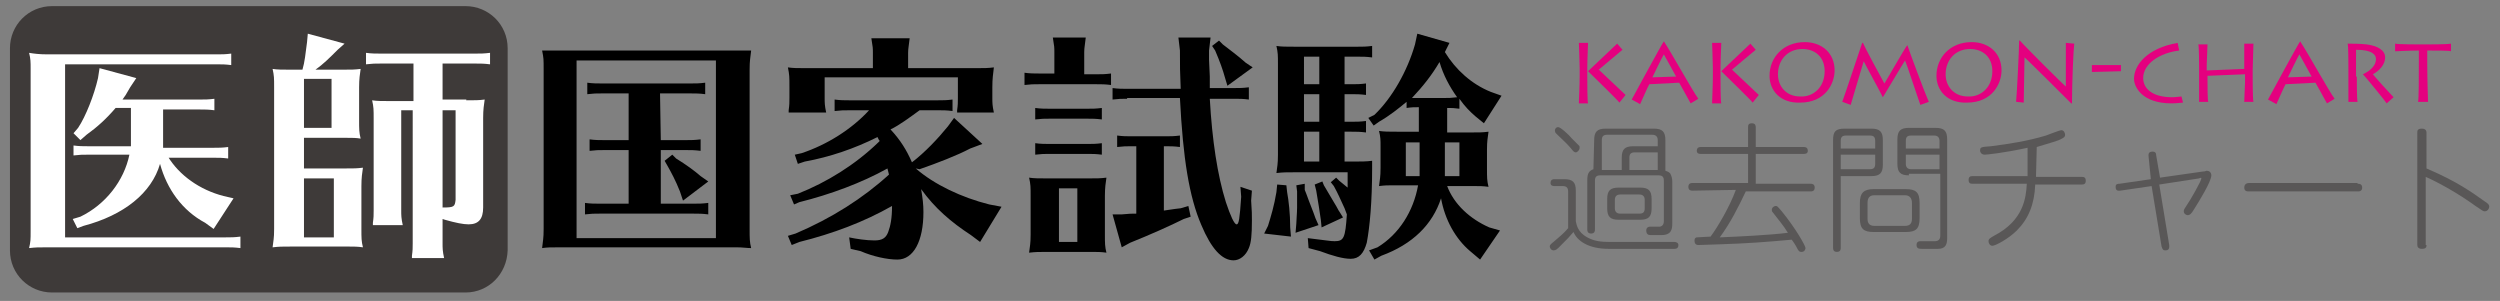
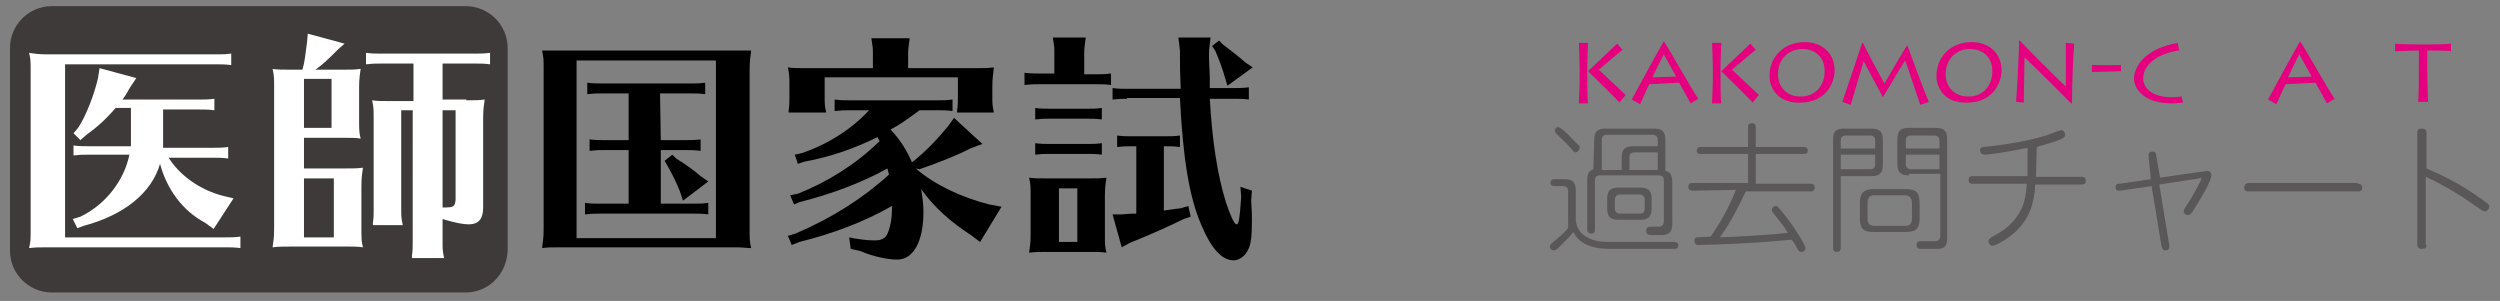
<svg xmlns="http://www.w3.org/2000/svg" version="1.1" id="レイヤー_1" x="0px" y="0px" viewBox="0 0 326.5 39.3" style="enable-background:new 0 0 326.5 39.3;" xml:space="preserve">
  <rect x="0" y="0" width="326.5" height="39.3" fill="#808080" stroke="none" />
  <style type="text/css">
	.st0{fill:#3E3A39;}
	.st1{fill:#595757;}
	.st2{fill:#E4007F;}
	.st3{fill:#FFFFFF;}
</style>
  <path class="st0" d="M60.8,38.2h-54c-3,0-5.5-2.4-5.5-5.5V6.3c0-3,2.4-5.5,5.5-5.5h54c3,0,5.5,2.4,5.5,5.5v26.4  C66.2,35.8,63.8,38.2,60.8,38.2z" />
  <g>
    <path class="st1" d="M218.7,31.6c0.2,0,0.5,0.1,0.5,0.4c0,0.5-0.4,0.5-0.5,0.5h-8.6c-2.6,0-4.1-1-4.6-2.2c-0.6,0.7-0.7,0.8-1.8,1.9   c-0.3,0.3-0.5,0.5-0.8,0.5s-0.5-0.3-0.5-0.5s0.1-0.3,0.6-0.7c0.6-0.5,1.3-1.1,1.8-1.7V25c0-0.7-0.5-0.7-0.8-0.7h-1   c-0.1,0-0.5,0-0.5-0.4c0-0.5,0.4-0.5,0.5-0.5h1.3c1.1,0,1.5,0.4,1.5,1.5v4c0.1,0.4,0.2,1.4,1.5,2.1c0.9,0.5,1.8,0.6,3,0.6H218.7z    M203.5,16.6c0.3,0,1.4,1,1.8,1.5c0.2,0.2,0.7,0.7,0.9,0.9c0.1,0.1,0.1,0.1,0.1,0.3c0,0.3-0.3,0.6-0.5,0.6s-0.3-0.1-0.7-0.6   c-0.5-0.6-1.1-1.1-1.8-1.8c-0.1-0.1-0.2-0.2-0.2-0.3C203,16.9,203.2,16.6,203.5,16.6z M208.2,18.3c0-1.1,0.4-1.5,1.5-1.5h6.3   c1.1,0,1.5,0.4,1.5,1.5v4c0.3,0.1,0.6,0.2,0.7,0.5c0.1,0.2,0.2,0.5,0.2,0.9v5.5c0,0.7-0.1,1.5-1.4,1.5c-0.2,0-1.2,0-1.4,0   s-0.6,0-0.6-0.6c0-0.4,0.3-0.5,0.5-0.5c0.1,0,1.1,0,1.3,0c0.4-0.1,0.5-0.4,0.5-0.7v-5.3c0-0.5-0.2-0.7-0.7-0.7H209   c-0.5,0-0.7,0.2-0.7,0.7V30c0,0.1,0,0.5-0.5,0.5s-0.5-0.4-0.5-0.5v-6.5c0-0.8,0.2-1.2,0.8-1.4L208.2,18.3L208.2,18.3z M211.8,22.2   v-1.6c0-1.1,0.4-1.5,1.5-1.5h3.2v-0.8c0-0.4-0.2-0.7-0.7-0.7h-5.9c-0.5,0-0.7,0.2-0.7,0.7v3.9H211.8z M215.7,27.2   c0,1.1-0.4,1.5-1.5,1.5h-2.8c-1.1,0-1.5-0.4-1.5-1.5V26c0-1.1,0.4-1.5,1.5-1.5h2.8c1.1,0,1.5,0.4,1.5,1.5V27.2z M214.8,26.1   c0-0.4-0.2-0.7-0.7-0.7h-2.5c-0.5,0-0.7,0.3-0.7,0.7v1.1c0,0.4,0.2,0.7,0.7,0.7h2.5c0.5,0,0.7-0.2,0.7-0.7V26.1z M212.8,22.2h3.7   v-2.3h-3c-0.5,0-0.7,0.2-0.7,0.7V22.2z" />
    <path class="st1" d="M221,24.9c-0.1,0-0.5,0-0.5-0.5s0.4-0.5,0.5-0.5h7.3v-3.8h-6.2c-0.1,0-0.5,0-0.5-0.4c0-0.5,0.4-0.5,0.5-0.5   h6.2v-2.6c0-0.2,0-0.5,0.5-0.5s0.5,0.4,0.5,0.5v2.6h6.3c0.1,0,0.5,0,0.5,0.5c0,0.4-0.4,0.4-0.5,0.4h-6.3V24h7.2   c0.1,0,0.5,0,0.5,0.5s-0.4,0.5-0.5,0.5H228c-1,2.1-2,4.1-3.4,6c2.4-0.1,6.6-0.3,8.9-0.6c-0.7-1.1-1-1.4-2-2.7   c-0.1-0.1-0.1-0.2-0.1-0.3c0-0.3,0.3-0.5,0.5-0.5s0.2,0,0.8,0.7c1.8,2.2,3.1,4.5,3.1,4.8c0,0.1-0.1,0.5-0.5,0.5   c-0.2,0-0.3,0-0.5-0.3c-0.4-0.8-0.6-1-0.8-1.3c-3.2,0.3-6,0.5-9.2,0.6c-0.4,0-2.6,0.1-3,0.1s-0.5-0.3-0.5-0.6   c0-0.3,0.2-0.4,0.3-0.4c0.2,0,1.5-0.1,1.8-0.1c0.9-1.2,2.5-3.9,3.3-6.1L221,24.9L221,24.9z" />
    <path class="st1" d="M240.4,32.4c0,0.1,0,0.5-0.5,0.5s-0.5-0.4-0.5-0.5V18.3c0-1.1,0.3-1.5,1.5-1.5h3.5c1.1,0,1.5,0.4,1.5,1.5v3.2   c0,1.1-0.4,1.5-1.5,1.5h-4V32.4z M244.9,19.4v-1c0-0.5-0.2-0.7-0.7-0.7h-3.1c-0.5,0-0.7,0.2-0.7,0.7v1H244.9z M240.4,22.1h3.8   c0.5,0,0.7-0.2,0.7-0.7v-1.2h-4.5V22.1z M250.7,28.5c0,1.4-0.5,1.8-1.8,1.8h-4.2c-1.3,0-1.8-0.4-1.8-1.8v-2c0-1.3,0.5-1.8,1.8-1.8   h4.2c1.3,0,1.8,0.4,1.8,1.8V28.5z M249.7,26.5c0-0.6-0.3-1-0.9-1h-4c-0.6,0-0.9,0.3-0.9,1v2.1c0,0.6,0.3,0.9,0.9,0.9h4   c0.6,0,0.9-0.3,0.9-0.9V26.5z M249.3,22.9c-1.1,0-1.5-0.4-1.5-1.5v-3.2c0-1.1,0.4-1.5,1.5-1.5h3.5c1.1,0,1.5,0.4,1.5,1.5v12.9   c0,0.8-0.2,1.4-1.2,1.4c-0.2,0-0.4,0-2.1,0c-0.3,0-0.7,0-0.7-0.5s0.4-0.5,0.5-0.5c0.3,0,1.6,0,1.9,0c0.4,0,0.7-0.2,0.7-0.7v-8.1   h-4.1V22.9z M253.3,19.4v-1c0-0.4-0.2-0.7-0.7-0.7h-3c-0.5,0-0.7,0.2-0.7,0.7v1H253.3z M253.3,22.1v-1.9h-4.4v1.2   c0,0.4,0.2,0.7,0.7,0.7C249.6,22.1,253.3,22.1,253.3,22.1z" />
    <path class="st1" d="M265.9,23.1h6c0.3,0,0.5,0.1,0.5,0.5s-0.2,0.5-0.5,0.5h-6.1c-0.1,2.6-0.9,4.5-2.4,6c-1.1,1.1-2.8,2-3.2,2   c-0.3,0-0.5-0.3-0.5-0.6c0-0.3,0.2-0.4,0.7-0.7c3.9-2,4.2-5,4.3-6.8h-7.1c-0.3,0-0.5-0.1-0.5-0.5s0.2-0.5,0.5-0.5h7.2v-3.7   c-3.2,0.7-5.4,0.9-5.6,0.9c-0.4,0-0.6-0.3-0.6-0.5c0-0.5,0.1-0.5,1.4-0.6c2.4-0.3,4.9-0.7,7.2-1.4c0.3-0.1,1.8-0.7,2-0.7   c0.3,0,0.5,0.3,0.5,0.6c0,0.3-0.2,0.4-0.6,0.6c-0.1,0.1-1.4,0.5-3.1,1L265.9,23.1L265.9,23.1z" />
    <path class="st1" d="M280.6,20.4c0-0.1-0.1-0.6,0.5-0.6c0.4,0,0.5,0.2,0.5,0.5l0.5,2.9l5.6-0.8c0.3,0,0.4-0.1,0.5-0.1   c0.3,0,0.6,0.2,0.6,0.6c0,0.8-1.6,3.4-2.3,4.5c-0.3,0.5-0.5,0.7-0.8,0.7c-0.2,0-0.5-0.2-0.5-0.5c0-0.1,0-0.2,0.2-0.5   c0.7-1,2.1-3.5,2.1-3.8c0-0.1-0.1-0.1-0.3,0l-5.2,0.8l1.3,7.9c0,0.2,0.1,0.7-0.5,0.7c-0.4,0-0.4-0.3-0.5-0.5l-1.3-7.9l-4.1,0.6   c-0.2,0-0.6,0.1-0.6-0.5c0-0.4,0.3-0.4,0.5-0.4l4.1-0.6L280.6,20.4z" />
    <path class="st1" d="M307.9,24c0.2,0,0.6,0,0.6,0.5s-0.4,0.5-0.6,0.5h-14.2c-0.2,0-0.6,0-0.6-0.5s0.4-0.6,0.6-0.6h14.2V24z" />
    <path class="st1" d="M316.9,32c0,0.2,0,0.5-0.6,0.5c-0.5,0-0.6-0.3-0.6-0.5V17.3c0-0.2,0-0.5,0.6-0.5c0.5,0,0.6,0.3,0.6,0.5V22   c4,1.7,5.9,3.1,7.6,4.3c0.5,0.3,0.6,0.5,0.6,0.7s-0.2,0.6-0.6,0.6c-0.2,0-0.3-0.1-1.2-0.7c-2.2-1.6-4.7-3-6.5-3.8V32H316.9z" />
  </g>
  <g>
    <path class="st2" d="M206.2,13.4c0-0.3,0.1-2.2,0.1-3.4V8.9c0-0.9-0.1-3-0.1-3.3h1.2c0,0.2-0.1,2.2-0.1,3.2V10c0,0.8,0,3.3,0.1,3.5   h-1.2V13.4z M211.5,13.4c-0.1-0.2-3.6-3.6-4.1-4.1c0.2-0.2,3.5-3.3,3.8-3.6l0.7,0.8c-0.5,0.4-2.5,2.1-3.1,2.6   c0.4,0.4,3.1,2.9,3.5,3.3L211.5,13.4z" />
    <path class="st2" d="M213.1,13c0.6-1.1,3.9-7.2,4.2-7.6l0,0c1,1.5,3.7,6.4,4.5,7.5l-1,0.6c-0.2-0.4-1.4-2.5-1.5-2.7l-3.9,0.2   c-0.2,0.3-1,2.2-1.2,2.6L213.1,13z M218.9,10c-0.1-0.2-1.5-2.7-1.6-2.9c-0.2,0.3-1.4,2.8-1.5,3L218.9,10z" />
    <path class="st2" d="M223.6,13.4c0-0.3,0.1-2.2,0.1-3.4V8.9c0-0.9-0.1-3-0.1-3.3h1.2c0,0.2-0.1,2.2-0.1,3.2V10c0,0.8,0,3.3,0.1,3.5   h-1.2V13.4z M228.9,13.4c-0.1-0.2-3.6-3.6-4.1-4.1c0.2-0.2,3.5-3.3,3.8-3.6l0.7,0.8c-0.5,0.4-2.5,2.1-3.1,2.6   c0.4,0.4,3.1,2.9,3.5,3.3L228.9,13.4z" />
    <path class="st2" d="M231.1,9.9c0-2.4,1.8-4.4,4.6-4.4c2.2,0,3.9,1.4,3.9,3.7c0,1.7-1.2,4.2-4.5,4.2   C232.5,13.5,231.1,11.8,231.1,9.9z M238.3,9.3c0-1.9-1.3-2.9-2.9-2.9c-2,0-3.2,1.5-3.2,3.3c0,1.6,1.1,2.9,2.9,2.9   C236.8,12.7,238.3,11.4,238.3,9.3z" />
    <path class="st2" d="M240.6,13.3c0.2-0.5,2.5-7.4,2.6-7.7h0.1c0.3,0.7,2.4,4.6,2.8,5.3c0.4-0.6,2.7-4.7,3-5l0,0   c0.3,0.9,2.3,6.3,2.8,7.4l-1.1,0.4c-0.3-0.8-1.8-5.4-2-5.8c-0.4,0.6-2.4,4-2.9,4.8l0,0c-0.6-1.2-2-3.7-2.5-4.7   c-0.2,0.7-1.6,5.3-1.7,5.7L240.6,13.3z" />
    <path class="st2" d="M252.9,9.9c0-2.4,1.8-4.4,4.6-4.4c2.2,0,3.9,1.4,3.9,3.7c0,1.7-1.2,4.2-4.5,4.2   C254.3,13.5,252.9,11.8,252.9,9.9z M260.2,9.3c0-1.9-1.3-2.9-2.9-2.9c-2,0-3.2,1.5-3.2,3.3c0,1.6,1.1,2.9,2.9,2.9   C258.7,12.7,260.2,11.4,260.2,9.3z" />
    <path class="st2" d="M263.3,13.3c0.1-0.8,0.4-6.9,0.4-8h0.1c0.3,0.4,5.6,5.7,6,6c0-0.3,0-5.3,0-5.7l1.1,0.1   c-0.1,0.6-0.3,5.1-0.3,7.8h-0.1c-0.3-0.3-5.9-5.9-6.1-6c0,0.2-0.1,5.5-0.1,5.9L263.3,13.3z" />
    <path class="st2" d="M273.2,8.5c0.6,0,3.6,0,3.8,0v0.8c-0.2,0-3.3,0.1-3.8,0.1V8.5z" />
    <path class="st2" d="M285.1,13.4c-0.2,0-0.8,0.1-1.5,0.1c-3.9,0-4.9-2.2-4.9-3.2c0-1.8,1.7-4,5.7-4.7l0.2,1   c-2.5,0.3-4.7,1.7-4.7,3.6c0,1.3,1.1,2.5,3.8,2.5c0.5,0,1-0.1,1.2-0.1L285.1,13.4z" />
-     <path class="st2" d="M287.2,13.3c0-0.5,0-3,0-3.3V8.9c0-0.2,0-2.9-0.1-3.1h1.2c0,0.2-0.1,2.4-0.1,2.6v0.8l4.9-0.2V8.1   c0-0.2,0-2.1,0-2.4h1.2c0,0.3-0.1,3.2-0.1,3.4v1.1c0,0.1,0,2.9,0.1,3.1h-1.2c0-0.4,0.1-2.3,0.1-2.5V9.7l-4.9,0.2v0.7   c0,0.5,0,2.5,0.1,2.7C288.4,13.3,287.2,13.3,287.2,13.3z" />
    <path class="st2" d="M296.2,13c0.6-1.1,3.9-7.2,4.2-7.6l0,0c1,1.5,3.7,6.4,4.5,7.5l-1,0.6c-0.2-0.4-1.4-2.5-1.5-2.7l-3.9,0.2   c-0.2,0.3-1,2.2-1.2,2.6L296.2,13z M301.9,10c-0.1-0.2-1.5-2.7-1.6-2.9c-0.2,0.3-1.4,2.8-1.5,3L301.9,10z" />
-     <path class="st2" d="M307.8,10c0,0.4,0,3.1,0.1,3.3h-1.2c0-0.3,0-3.7,0-3.9V8.5c0-0.3,0-2.6-0.1-2.8c0.5,0,1.6,0,2.5,0.1   c1.5,0.2,2.4,0.8,2.4,1.7s-0.7,1.7-1.6,2.2c0.3,0.4,2.3,2.6,2.7,3l-0.9,0.8c-0.1-0.2-2.7-3.4-3.1-3.8c0.6-0.3,1.7-0.9,1.7-2   c0-0.5-0.4-1.2-2.6-1.2V10H307.8z" />
    <path class="st2" d="M315.8,13.3c0.1-0.3,0.1-3.4,0.1-5.2V6.6c-1.3,0-3,0.1-3.1,0.1v-1c0.3,0.1,3.1,0.1,3.2,0.1h1   c0.2,0,2.7,0,3.1-0.1v1c0-0.1-2.2-0.1-3.1-0.1v1.7c0,2.2,0.1,4.8,0.1,5H315.8z" />
  </g>
  <g>
    <path d="M97.3,6.6c0.3,0,0.5,0,0.8,0c-0.1,0.9-0.2,1.3-0.2,2.5v20.8c0,1.2,0,1.7,0.2,2.5c-0.6,0-1.1-0.1-1.9-0.1h-0.5H73.2   c-1.3,0-1.7,0-2.4,0.1c0.1-1,0.2-1.2,0.2-2.5V9.1c0-1.4,0-1.5-0.2-2.5h0.6h1.8h22.5C95.7,6.6,97.3,6.6,97.3,6.6z M75.3,7.9v23.2   h18.2V7.9H75.3z M86.3,18.3h3.3c0.7,0,1.1,0,1.9-0.1v1.5c-0.8-0.1-1.2-0.1-1.9-0.1h-3.3v7h4.3c0.7,0,1.1,0,1.9-0.1V28   c-0.8-0.1-1.2-0.1-1.9-0.1H78.3c-0.8,0-1,0-1.9,0.1v-1.5c0.7,0.1,1.3,0.1,1.9,0.1h3.8v-7h-3.2c-0.8,0-1,0-1.9,0.1v-1.5   c0.7,0.1,1.3,0.1,1.9,0.1h3.2v-6.1h-3.5c-0.8,0-1,0-1.9,0.1v-1.5c0.7,0.1,1.3,0.1,1.9,0.1h11.6c0.7,0,1.1,0,1.9-0.1v1.5   c-0.8-0.1-1.2-0.1-1.9-0.1h-4L86.3,18.3L86.3,18.3z M88.3,20.7c1.3,0.8,2.4,1.6,3.2,2.3l1,0.7l-3.3,2.5L88.8,25   c-0.6-1.5-1.1-2.4-1.6-3.3L86.8,21l1-0.8L88.3,20.7z" />
    <path d="M119.6,22c2.4,2.1,6,3.8,9.6,4.7l1.6,0.3l-2.8,4.6l-1.2-0.9c-2.6-1.7-4.7-3.5-6.5-6c0.2,1.2,0.3,2,0.3,3   c0,3.8-1.3,6.2-3.4,6.2c-1.3,0-3.2-0.4-4.8-1.1l-1.3-0.3l-0.2-1.5c0.9,0.2,2.3,0.4,3.3,0.4s1.5-0.3,1.8-1.1   c0.3-0.8,0.5-1.8,0.5-3.4c-3.7,2.1-7.7,3.6-12.1,4.7l-1,0.4l-0.5-1.2l1-0.3c4.7-2,8.8-4.6,12.2-7.7l-0.1-0.4l-0.1-0.4   c-3.4,1.9-7.5,3.4-11.5,4.4l-0.7,0.3l-0.5-1.2l1-0.2c3.8-1.5,7.5-3.8,10.5-6.7l0.2-0.2l-0.1-0.1l-0.2-0.4c-3,1.5-6.2,2.6-9.5,3.2   l-0.9,0.3l-0.4-1.2l0.9-0.2c3.3-1.1,6.5-3.1,8.8-5.6h-2.6c-0.8,0-1,0-1.9,0.1V13c0.7,0.1,1.3,0.1,1.9,0.1h11.6c0.7,0,1.1,0,1.9-0.1   v1.5c-0.8-0.1-1.2-0.1-1.9-0.1h-2.4c-1.1,0.8-2.7,2-3.8,2.5c1.3,1.4,2.1,2.7,2.8,4.3c1.7-1.3,3.4-3.1,4.7-4.7l0.8-1.1l3.7,3.4   l-1.6,0.6c-1.7,0.9-4.3,1.9-6.6,2.7L119.6,22z M107.7,10.1v2.7c0,0.6,0,1,0.2,1.9H103v-0.3c0.1-0.7,0.1-1,0.1-1.6v-1.4   c0-1.4,0-1.6-0.2-2.6c0.7,0.1,1.2,0.1,2.4,0.1h8.7v-2c0-0.6,0-0.7-0.2-1.9h5c-0.1,1-0.2,1.3-0.2,1.9v2h8.8c1.2,0,1.6,0,2.4-0.1   c-0.1,0.9-0.2,1.4-0.2,2.6v1.4c0,0.6,0,1,0.2,1.9H125v-0.3c0.1-0.7,0.1-1,0.1-1.6v-2.7C125.1,10.1,107.7,10.1,107.7,10.1z" />
    <path d="M137.7,6.8c0-0.6,0-0.7-0.2-1.9h4.3c-0.1,1-0.2,1.3-0.2,1.9v2.9h1.6c0.7,0,1.1,0,1.9-0.1v1.5c-0.8-0.1-1.2-0.1-1.9-0.1   h-7.5c-0.8,0-1,0-1.9,0.1V9.5c0.7,0.1,1.3,0.1,1.9,0.1h2L137.7,6.8L137.7,6.8z M142.1,23.3c1.2,0,1.6,0,2.4-0.1   c-0.1,0.7-0.2,1.3-0.2,2.4v5c0,1.2,0,1.6,0.2,2.4c-0.7-0.1-1.2-0.1-1.9-0.1h-0.5h-5.3c-1.2,0-1.5,0-2.4,0.1   c0.1-0.9,0.2-1.1,0.2-2.4v-5c0-1.2,0-1.5-0.2-2.4c0.6,0.1,1.3,0.1,2.4,0.1C136.8,23.3,142.1,23.3,142.1,23.3z M143.9,15.6   c-0.8-0.1-1.2-0.1-1.9-0.1h-4.9c-0.8,0-1,0-1.9,0.1v-1.5c0.7,0.1,1.3,0.1,1.9,0.1h4.9c0.7,0,1.1,0,1.9-0.1V15.6z M143.9,20.2   c-0.8-0.1-1.2-0.1-1.9-0.1h-4.9c-0.8,0-1,0-1.9,0.1v-1.5c0.7,0.1,1.3,0.1,1.9,0.1h4.9c0.7,0,1.1,0,1.9-0.1V20.2z M138.3,24.6v7h2.4   v-7H138.3z M147.2,12.9c-0.8,0-1,0-1.9,0.1v-1.5c0.7,0.1,1.3,0.1,1.9,0.1h7c-0.1-2.5-0.1-2.6-0.1-5l-0.2-1.7h4.2l-0.2,1.7v0.1V7   v0.8L158,10v1.5h3.2c0.7,0,1.1,0,1.9-0.1V13c-0.8-0.1-1.2-0.1-1.9-0.1H158c0.3,5.4,1,10,2.1,13.5c0.6,1.8,1.1,2.9,1.4,2.9   c0.3,0,0.4-0.7,0.6-3.6l-0.1-1.3l1.5,0.5l-0.1,1.3c0.1,1.3,0.1,1.9,0.1,2.6c0,1.9-0.1,2.9-0.4,3.6c-0.4,1-1.2,1.6-2,1.6   c-1.5,0-2.9-1.5-4.2-4.6c-1.6-3.7-2.4-8.7-2.8-16.6h-6.9V12.9z M152,27.5c0.8-0.1,1.2-0.2,2.2-0.3l1-0.3l0.3,1.4l-0.9,0.3   c-1.8,0.9-4.5,2.1-7,3.1l-1.1,0.6l-1.2-4.3h1.2c1.1-0.1,1.2-0.1,1.9-0.1v-8.8h-0.6c-0.8,0-1,0-1.9,0.1v-1.5   c0.7,0.1,1.3,0.1,1.9,0.1h4.4c0.7,0,1.1,0,1.9-0.1v1.5c-0.8-0.1-1.2-0.1-1.9-0.1H152V27.5z M159.7,5.8c0.9,0.7,2,1.5,3,2.4l0.9,0.6   l-3.3,2.4l-0.3-1c-0.3-1.1-0.7-2.2-1.3-3.6L158.3,6l0.9-0.7L159.7,5.8z" />
-     <path d="M168,24.2l0.1,0.9c0.2,1.1,0.4,2.8,0.4,4.6l0.1,1.2l-3.5-0.4l0.5-1c0.4-1.3,0.8-2.6,1.1-4.4l0.1-1L168,24.2z M176.5,21.1   c1.3,0,1.9,0,2.7-0.1v1c0,4.3-0.3,7.6-0.7,9.7c-0.4,1.4-1,2.1-2.1,2.1c-1,0-2.4-0.4-4-1l-1.5-0.4l-0.1-1.3c2.6,0.3,2.9,0.4,3.5,0.4   c1.2,0,1.4-0.4,1.6-3.5l0,0l-0.3-0.8c-0.7-1.5-0.8-1.8-1.4-2.9l-0.4-0.5l0.7-0.6l0.4,0.4c0.4,0.3,0.7,0.6,1.1,0.9c0-0.9,0-1.1,0-2   h-6.9c-1.2,0-1.5,0-2.4,0.1c0.1-0.9,0.2-1.1,0.2-2.4V8.4c0-1.2,0-1.5-0.2-2.4c0.6,0.1,1.3,0.1,2.4,0.1h8.2c0.7,0,1.1,0,1.9-0.1v1.5   c-0.8-0.1-1.2-0.1-1.9-0.1h-1.7V11h0.9c0.7,0,1.1,0,1.9-0.1v1.5c-0.8-0.1-1.2-0.1-1.9-0.1h-0.9v3.6h0.9c0.7,0,1.1,0,1.9-0.1v1.5   c-0.8-0.1-1.2-0.1-1.9-0.1h-0.9v3.9C175.6,21.1,176.5,21.1,176.5,21.1z M170.4,24.8l0.2,0.5c0.5,1.4,0.9,2.3,1.2,3.2l0.4,0.9l-3,1   l0.1-1.2c0-0.4,0.1-1.4,0.1-2.1c0-0.2,0-0.3,0-2.1l-0.1-0.8l1.1-0.2V24.8z M172.3,7.4h-2V11h2V7.4z M172.3,12.3h-2v3.6h2V12.3z    M172.3,17.2h-2v3.9h2V17.2z M172.9,24.2c0.7,1.2,0.7,1.2,1.3,2.2c0.5,0.8,0.6,1.1,0.7,1.2l0.5,0.8l-2.8,1.3l-0.1-1   c-0.2-1.4-0.3-2-0.6-3.8l-0.2-0.8l1-0.4L172.9,24.2z M192,32.8c-1.9-1.6-3.3-4.1-3.8-6.9c-1.1,3.4-3.7,6-7.8,7.5l-0.9,0.5l-0.7-1.2   l1.1-0.4c2.8-1.7,4.7-4.7,5.3-8.1h-2.7h-0.4c-0.9,0-1.2,0-2,0.1c0.1-0.9,0.2-1.1,0.2-2.4v-2.4v-0.4c0-0.8,0-1.2-0.2-2   c0.7,0.1,1.2,0.1,2.4,0.1h2.8V14c-0.6,0-0.9,0-1.6,0.1v-0.8c-1.1,0.9-2.2,1.8-3.6,2.6l-0.7,0.5l-0.7-1l0.8-0.4   c2.3-2.2,4.3-5.7,5.3-9.2l0.3-1.4l4.2,1.2l-0.6,1.2c1.4,2.3,3.5,4.2,6,5.2l1.4,0.5l-2.3,3.6l-1.1-0.9c-0.7-0.6-1.4-1.3-2.1-2.3v1.3   c-0.8-0.1-0.9-0.1-1.6-0.1v3.2h3c1.2,0,1.6,0,2.4-0.1c-0.1,0.8-0.2,1.2-0.2,2.3V22c0,1.2,0,1.6,0.2,2.4c-0.7-0.1-1.2-0.1-1.9-0.1   H192h-3c0.9,2.4,3,4.3,5.5,5.4l1.4,0.4l-2.6,3.8L192,32.8z M183.6,18.6V23h1.8v-4.4H183.6z M184.6,12.8c0.4,0,0.4,0,1,0h2.9   c0.7,0,1,0,1.8-0.1c-1-1.4-1.8-2.9-2.3-4.6c-1,1.7-2.1,3.1-3.6,4.7H184.6z M190.6,23v-4.4h-1.9V23H190.6z" />
  </g>
  <g>
    <path class="st3" d="M4,8.9c0-0.8,0-1.2-0.2-2C4.4,7,5.1,7.1,6.2,7.1h22.1c0.7,0,1.1,0,1.9-0.1v1.5c-0.8-0.1-1.2-0.1-1.9-0.1H8.5   V31h21c0.7,0,1.1,0,1.9-0.1v1.5c-0.8-0.1-1.2-0.1-1.9-0.1H6.2c-1.2,0-1.5,0-2.4,0.1C4,31.5,4,31.4,4,30.1V9.3V8.9z M21.9,20.4   c1.5,2.5,4.2,4.4,7.3,5.2l1.3,0.3l-2.6,4l-1.1-0.8c-3-1.6-5-4.4-5.9-7.7c-1.1,3.8-4.7,6.7-10,8.1l-0.8,0.3l-0.6-1.2l1-0.3   c3.3-1.6,5.7-4.7,6.4-8.1h-5.4c-0.8,0-1,0-1.9,0.1V19c0.7,0.1,1.3,0.1,1.9,0.1h5.6v-5h-2c-1.2,1.4-2.4,2.5-3.8,3.5l-0.8,0.7   l-0.9-0.9l0.6-0.7c1-1.5,2.1-4.3,2.6-6.5L13,8.9l4.8,1.3L17,11.4c-0.5,0.9-0.7,1.2-1,1.6h10.1c0.7,0,1.1,0,1.9-0.1v1.5   c-0.8-0.1-1.2-0.1-1.9-0.1h-4.8v5h6.6c0.7,0,1.1,0,1.9-0.1v1.5c-0.8-0.1-1.2-0.1-1.9-0.1h-6V20.4z" />
    <path class="st3" d="M45,22c1.2,0,1.6,0,2.4-0.1c-0.1,0.7-0.2,1.3-0.2,2.4v5.6c0,1.2,0,1.6,0.2,2.4c-0.7-0.1-1.2-0.1-1.9-0.1H45h-7   c-1.2,0-1.5,0-2.4,0.1c0.1-0.9,0.2-1.1,0.2-2.4V11.4c0-1.2,0-1.5-0.2-2.4c0.6,0.1,1.3,0.1,2.4,0.1h1.5c0.3-1,0.4-2.1,0.6-3.6   l0.1-1.1L45,5.7l-0.9,0.8c-1,1-1.9,1.9-2.9,2.6h3.5c1.2,0,1.6,0,2.4-0.1c-0.1,0.7-0.2,1.3-0.2,2.4v4.3c0,1.2,0,1.6,0.2,2.4   C46.5,18,46,18,45.3,18h-0.5h-5.1v4H45z M39.7,16.7h3.6v-6.4h-3.6V16.7z M39.7,23.3V31h3.9v-7.7H39.7z M60.9,13.1   c1.2,0,1.6,0,2.4-0.1c-0.1,0.7-0.2,1.3-0.2,2.4v11.7c0,1.5-0.6,2.2-1.9,2.2c-0.7,0-1.7-0.2-3.1-0.6l-0.3-0.1v3.2c0,0.6,0,1,0.2,1.9   h-4.2v-0.3c0.1-0.7,0.1-1,0.1-1.6V14.4h-1.5v13.1c0,0.6,0,1,0.2,1.9h-3.9v-0.3c0.1-0.7,0.1-1,0.1-1.6v-12c0-1.2,0-1.5-0.2-2.4   c0.6,0.1,1.3,0.1,2.4,0.1h3V8.3h-4.3c-0.8,0-1,0-1.9,0.1V6.9C48.5,7,49.1,7,49.7,7h12.4c0.7,0,1.1,0,1.9-0.1v1.5   c-0.8-0.1-1.2-0.1-1.9-0.1h-4.3V13h3.1V13.1z M57.8,27.1c1.5,0,1.6-0.1,1.7-1V14.4h-1.7V27.1z" />
  </g>
</svg>